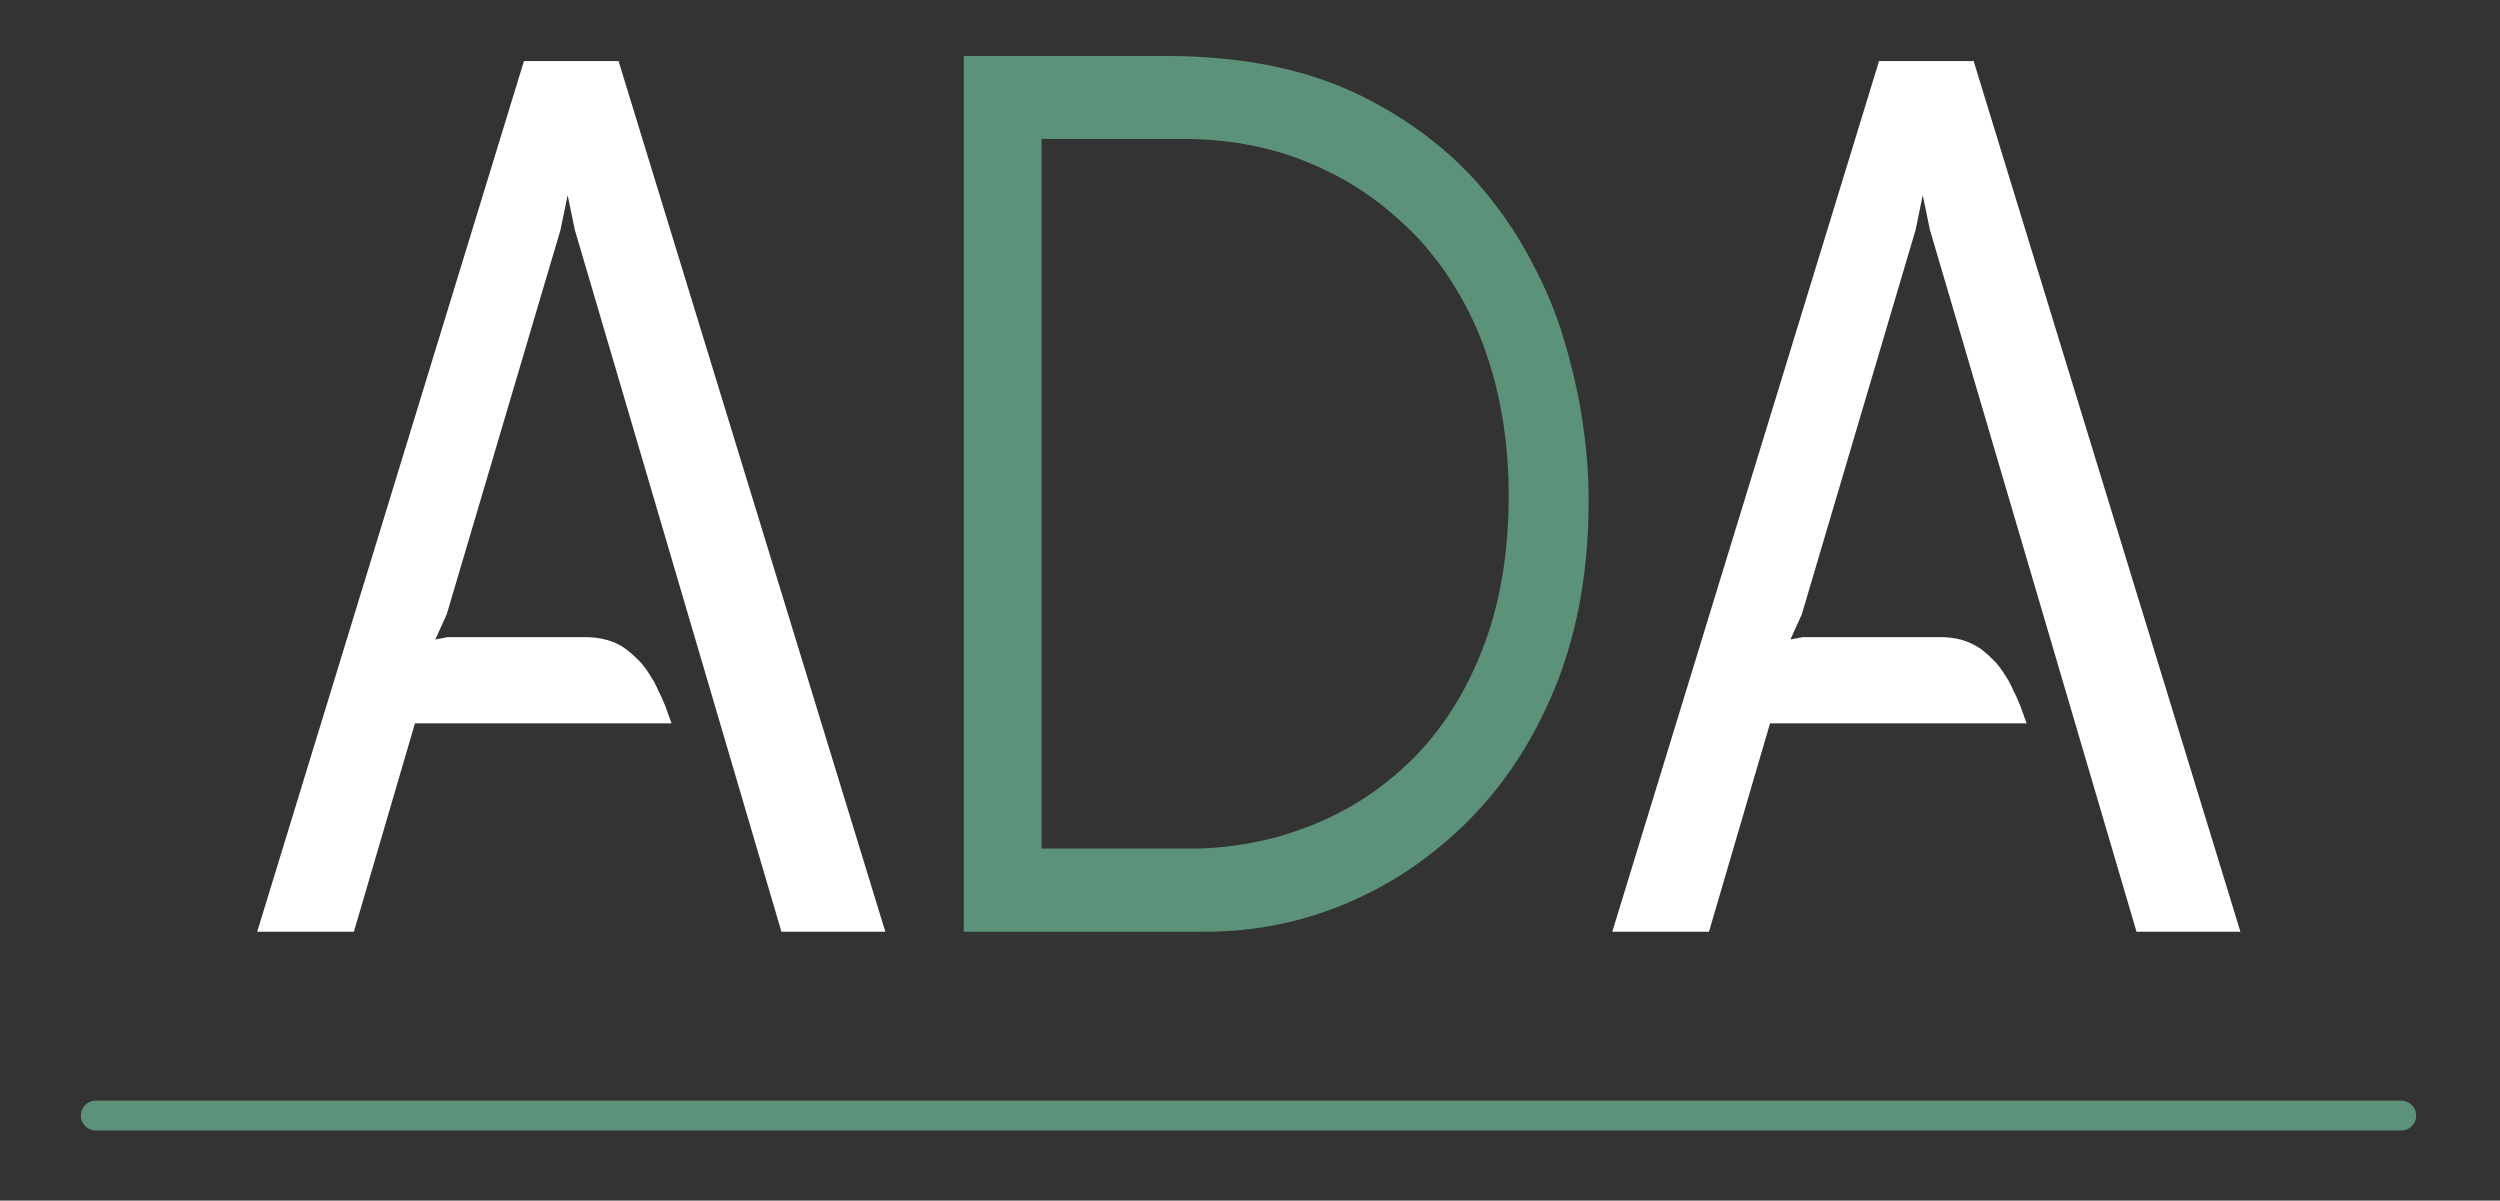
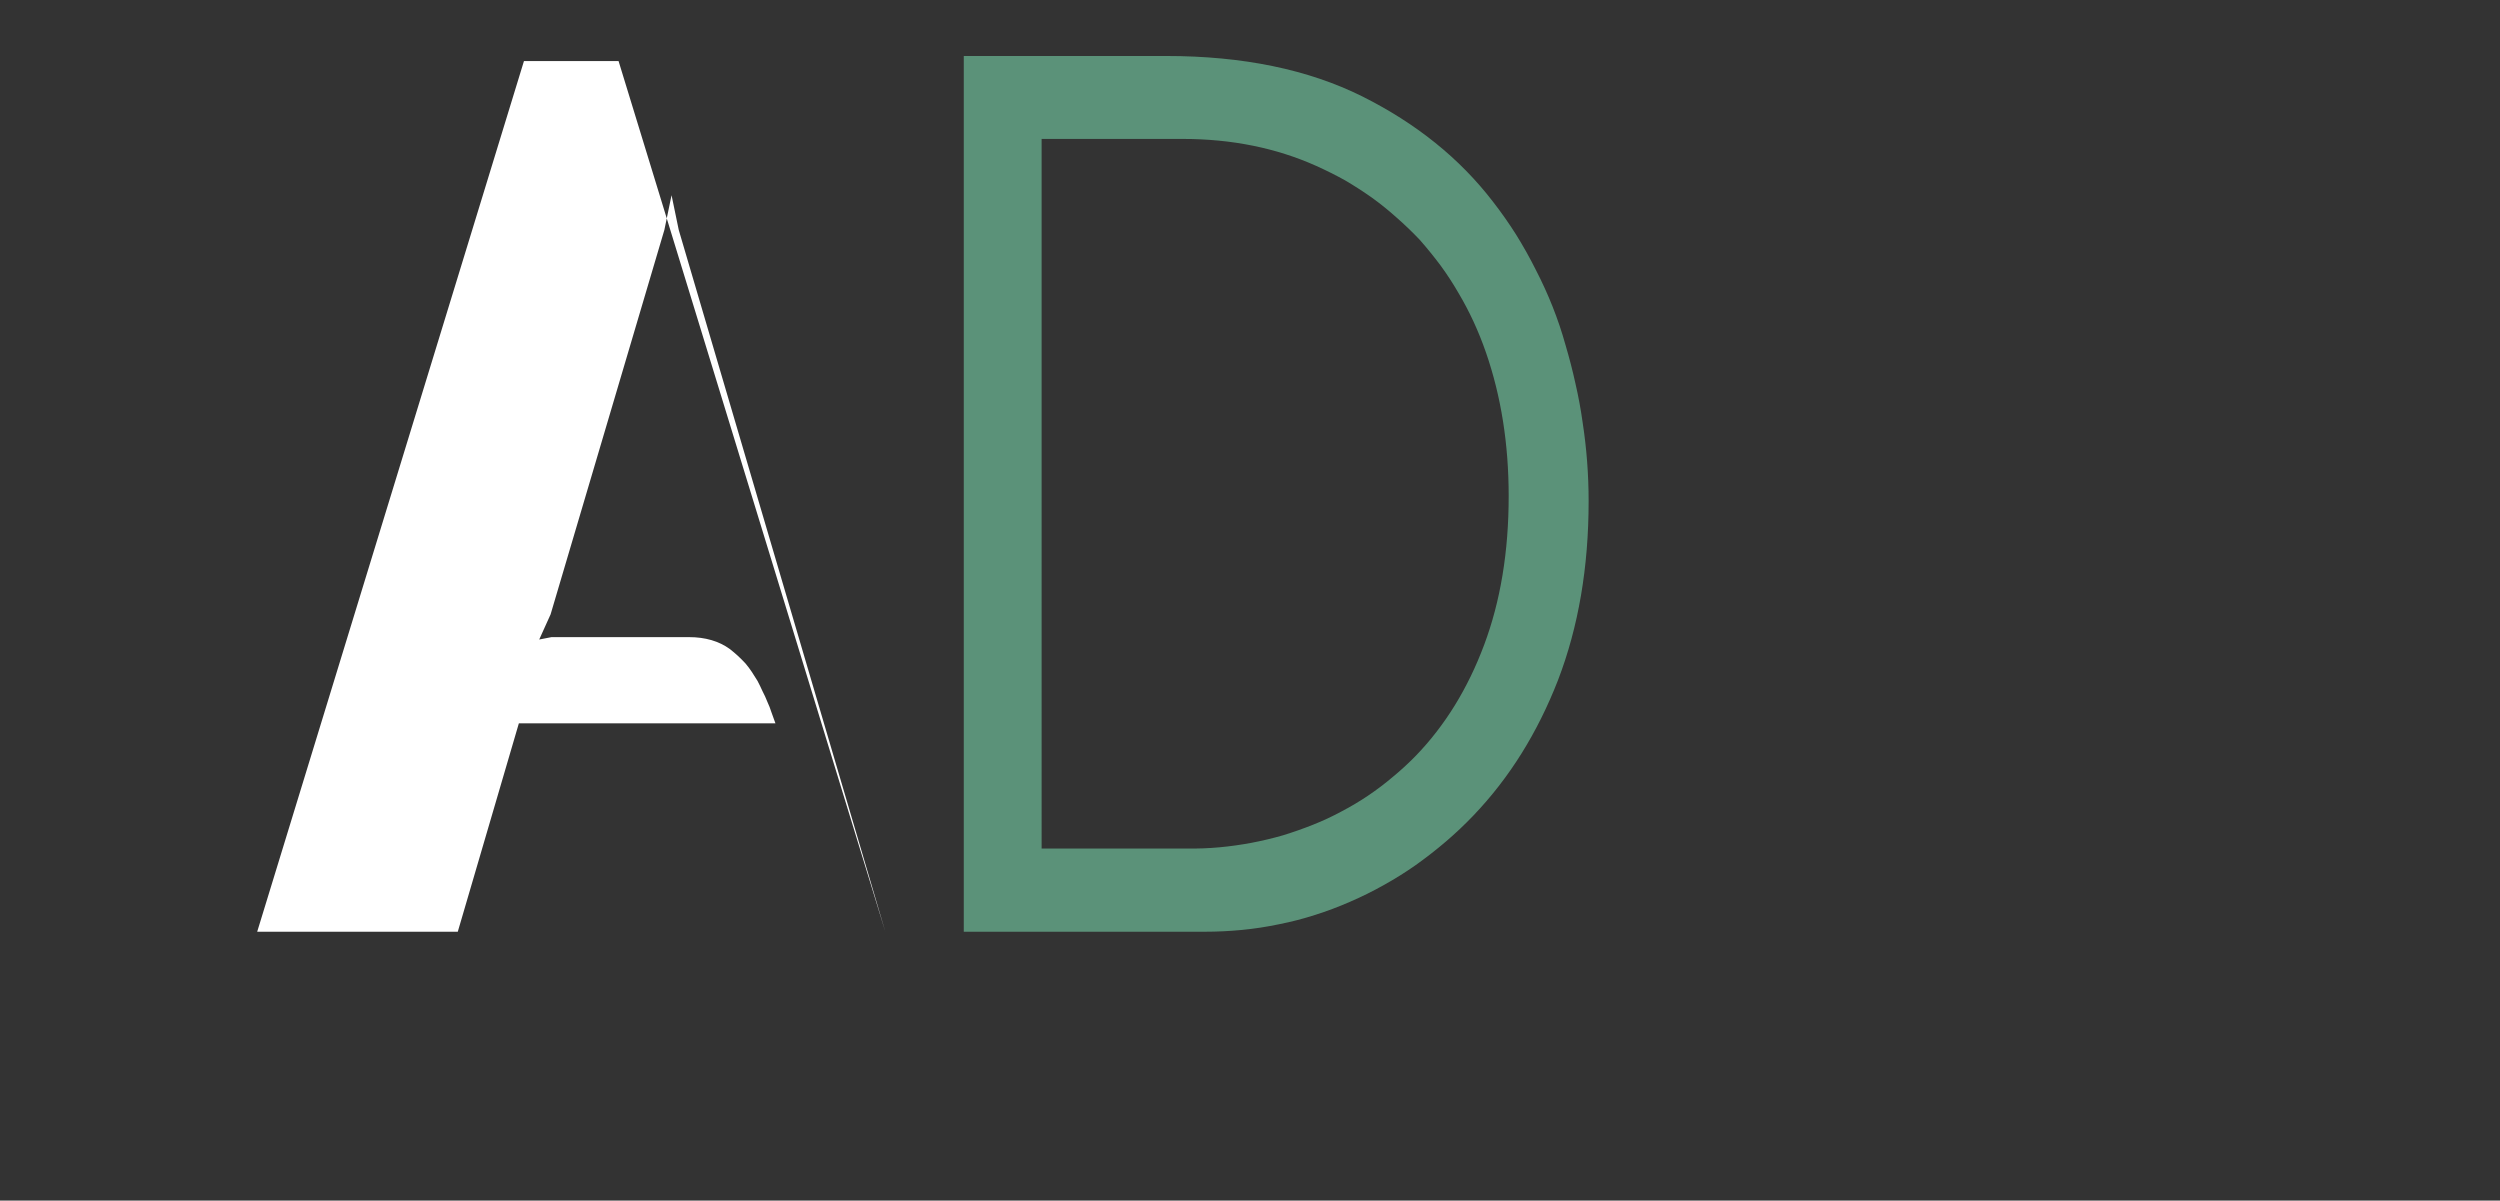
<svg xmlns="http://www.w3.org/2000/svg" version="1.2" viewBox="0 0 835 401" width="835" height="401">
  <rect x="0" y="0" width="835" height="401" fill="#333333" stroke="none" />
  <title>Simple_Ligne_ADA_blanc</title>
  <style>
		.s0 { fill: #ffffff } 
		.s1 { fill: #5b9279 } 
		.s2 { fill: #5b9279;stroke: #5b9279;stroke-linecap: round;stroke-miterlimit:10;stroke-width: 10 } 
	</style>
-   <path class="s0" d="m85.9 311.2l89.1-290.8h31.6l89.1 290.8h-34.7l-69-234.4-2.4-11.6-2.4 11.6-38 128.4-3.8 8.4 4.1-0.8h45.9q8.2 0 13.7 4 1.4 1.1 2.7 2.3 1.3 1.2 2.5 2.5 1.1 1.3 2.1 2.8 1 1.5 1.9 3 0.9 1.7 1.7 3.5 0.9 1.7 1.6 3.5 0.8 1.7 1.4 3.6 0.7 1.8 1.3 3.6h-85.7l-20.4 69.6z" />
+   <path class="s0" d="m85.9 311.2l89.1-290.8h31.6l89.1 290.8l-69-234.4-2.4-11.6-2.4 11.6-38 128.4-3.8 8.4 4.1-0.8h45.9q8.2 0 13.7 4 1.4 1.1 2.7 2.3 1.3 1.2 2.5 2.5 1.1 1.3 2.1 2.8 1 1.5 1.9 3 0.9 1.7 1.7 3.5 0.9 1.7 1.6 3.5 0.8 1.7 1.4 3.6 0.7 1.8 1.3 3.6h-85.7l-20.4 69.6z" />
  <path class="s1" d="m321.9 311.2v-292.5h67.6q38.4 0 65.5 13.5 27 13.5 43.6 35.1 4.2 5.4 7.8 11.1 3.6 5.8 6.6 11.8 3.1 6 5.6 12.3 2.5 6.3 4.3 12.8 1.9 6.4 3.3 12.8 1.5 6.5 2.4 13 1 6.5 1.5 13.1 0.5 6.6 0.5 13.2 0 33.1-10.2 59.7-10.3 26.5-28.3 45.3-4.4 4.6-9.2 8.7-4.8 4.1-10 7.8-5.1 3.6-10.7 6.7-5.5 3.1-11.3 5.6-5.7 2.5-11.7 4.4-5.9 1.9-12 3.1-6.2 1.3-12.4 1.9-6.2 0.6-12.5 0.6zm26-27.8h48.6q5.4 0.1 10.8-0.4 5.4-0.5 10.7-1.5 5.3-1 10.5-2.5 5.2-1.6 10.2-3.6 4.8-1.9 9.4-4.4 4.6-2.4 8.9-5.3 4.3-2.9 8.3-6.3 4-3.3 7.6-7 14.6-15.1 22.8-37 8.2-21.9 8.2-49.7 0-26.1-7.6-48-1.8-5.2-4.1-10.2-2.3-5-5.1-9.7-2.7-4.7-6-9.2-3.3-4.4-6.9-8.5-3.7-3.9-7.7-7.4-4-3.6-8.3-6.7-4.4-3.1-9-5.8-4.7-2.6-9.6-4.8-20.1-9-44.6-9h-47.1z" />
-   <path class="s0" d="m538.5 311.2l89.1-290.8h31.6l89.1 290.8h-34.7l-69-234.4-2.4-11.6-2.4 11.6-38 128.4-3.8 8.4 4.1-0.8h45.9q1.8 0 3.6 0.2 1.8 0.2 3.6 0.7 1.7 0.5 3.4 1.3 1.6 0.8 3.1 1.8 1.4 1.1 2.7 2.3 1.3 1.2 2.5 2.5 1.1 1.3 2.1 2.8 1 1.5 1.9 3 0.9 1.7 1.7 3.5 0.9 1.7 1.6 3.5 0.8 1.7 1.4 3.6 0.7 1.8 1.3 3.6h-85.7l-20.4 69.6z" />
-   <path fill-rule="evenodd" class="s2" d="m32 372.6h770" />
</svg>